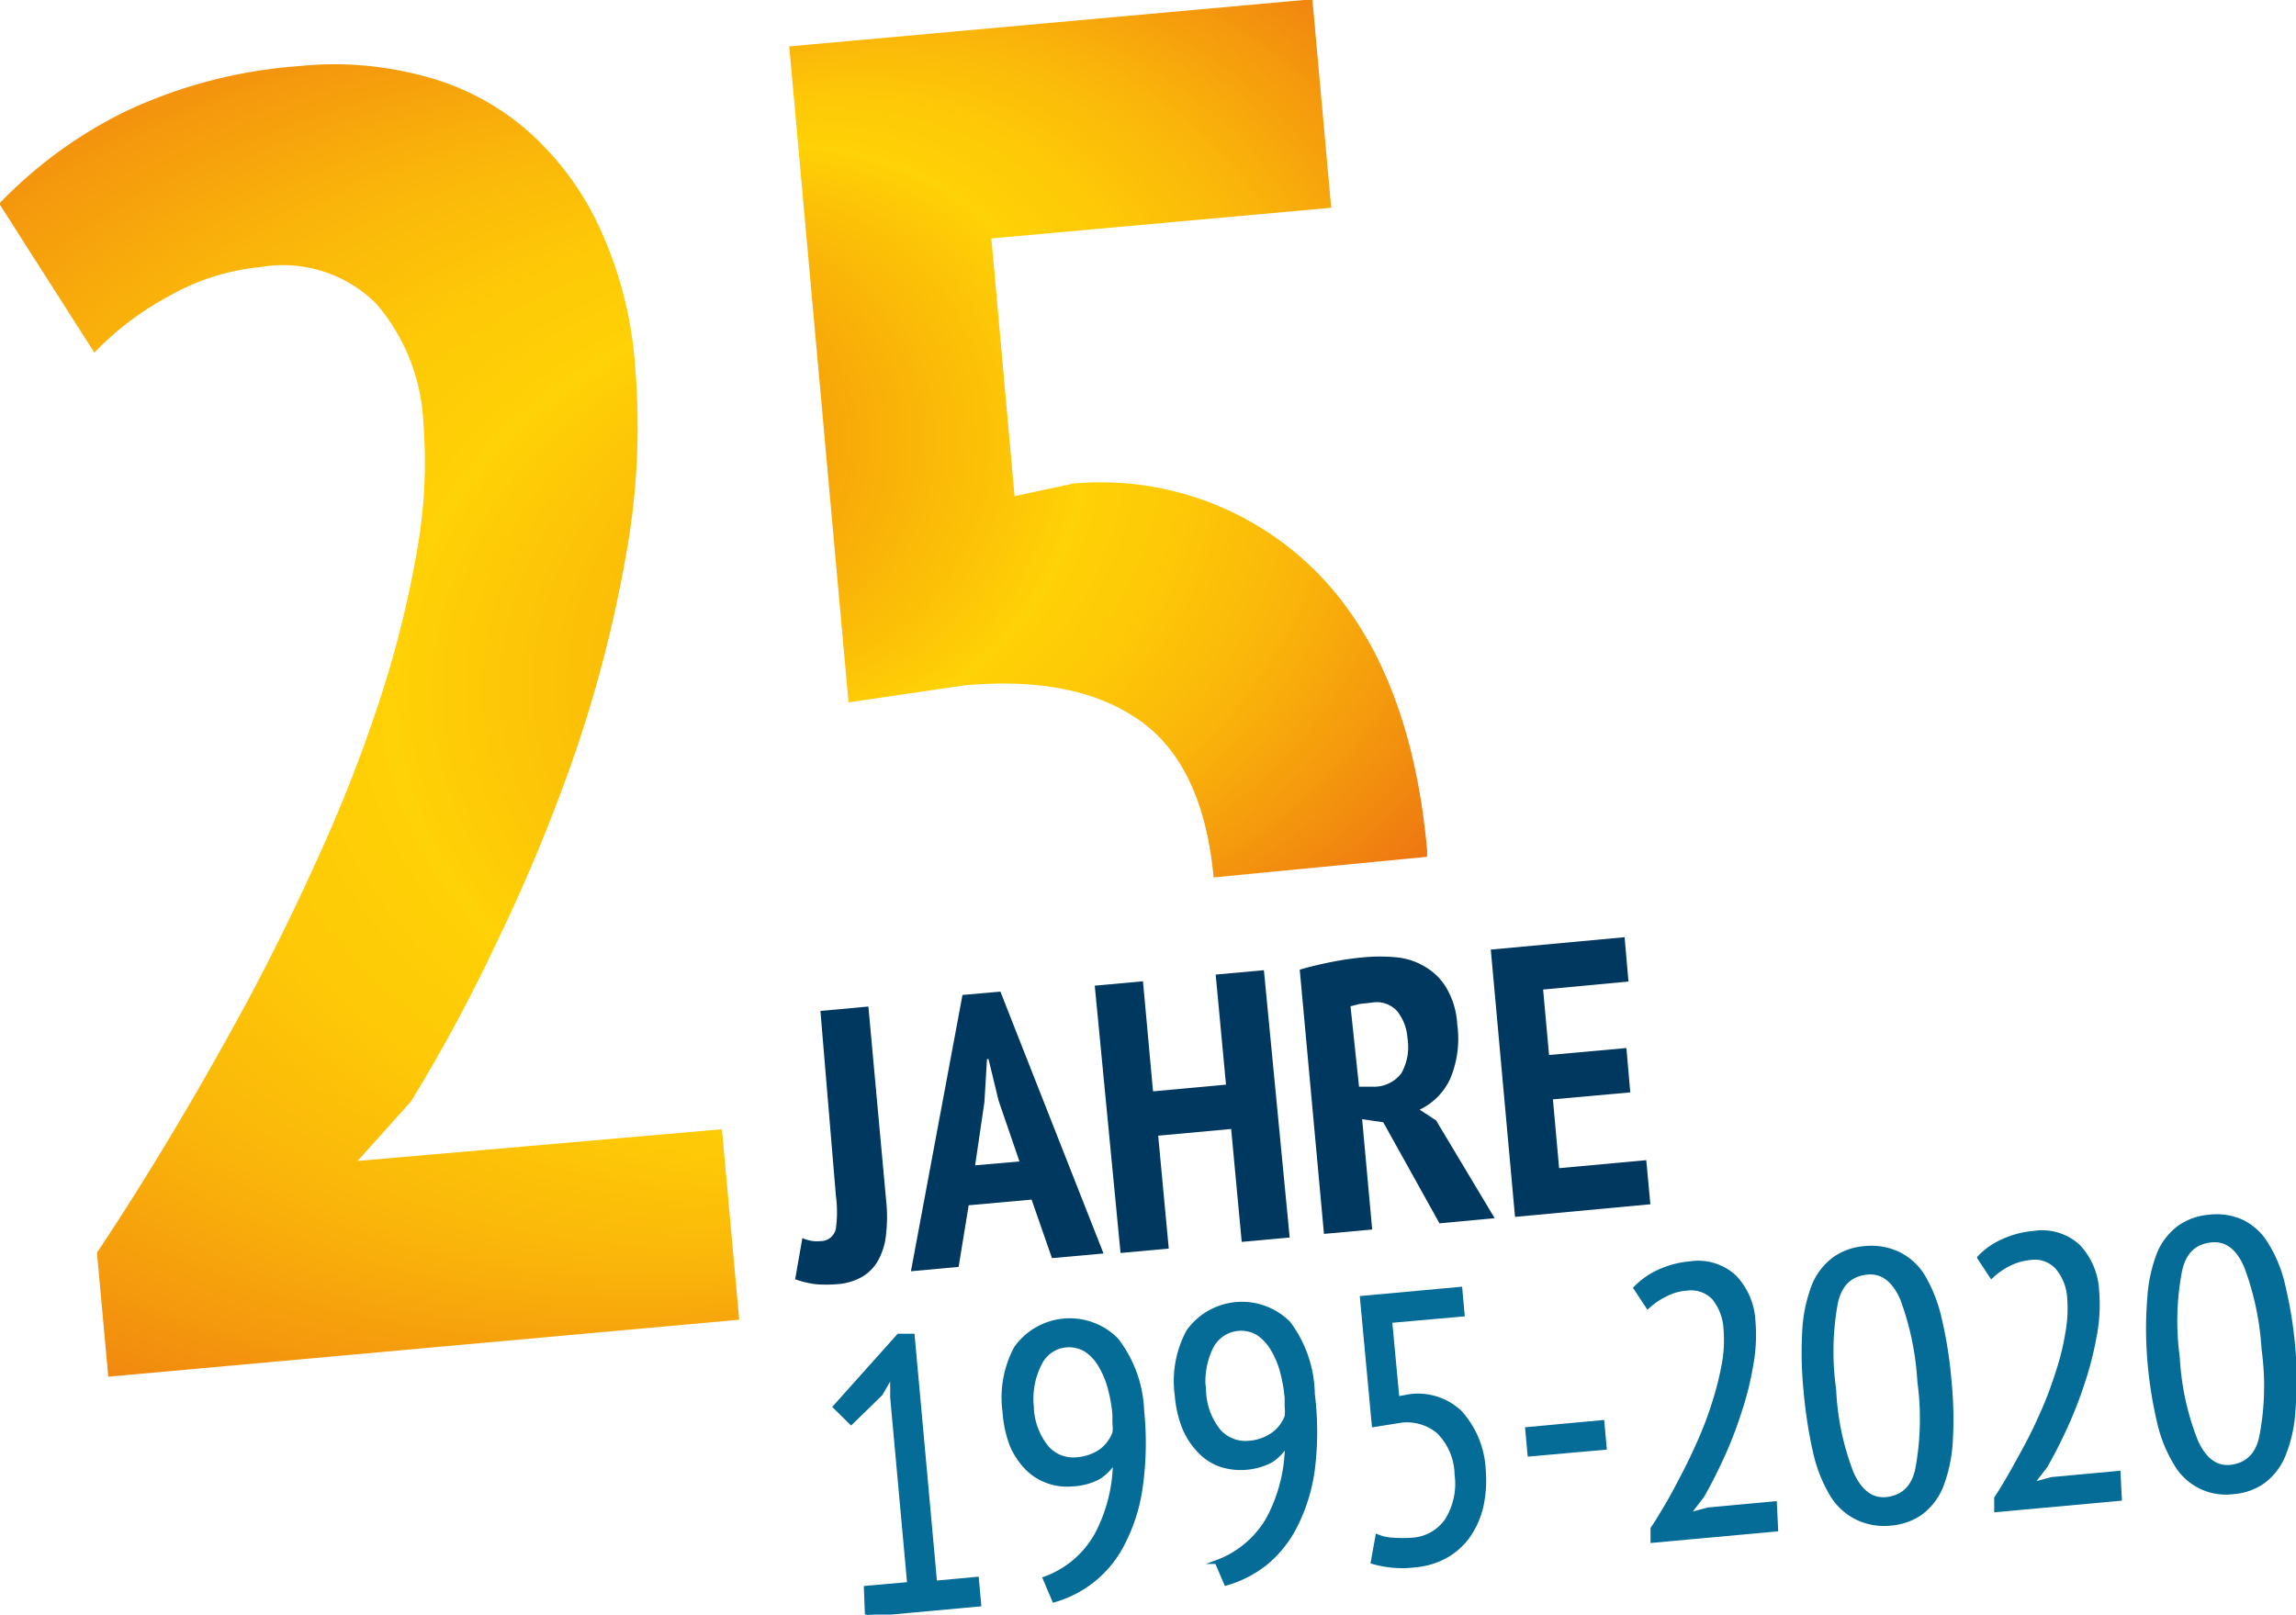
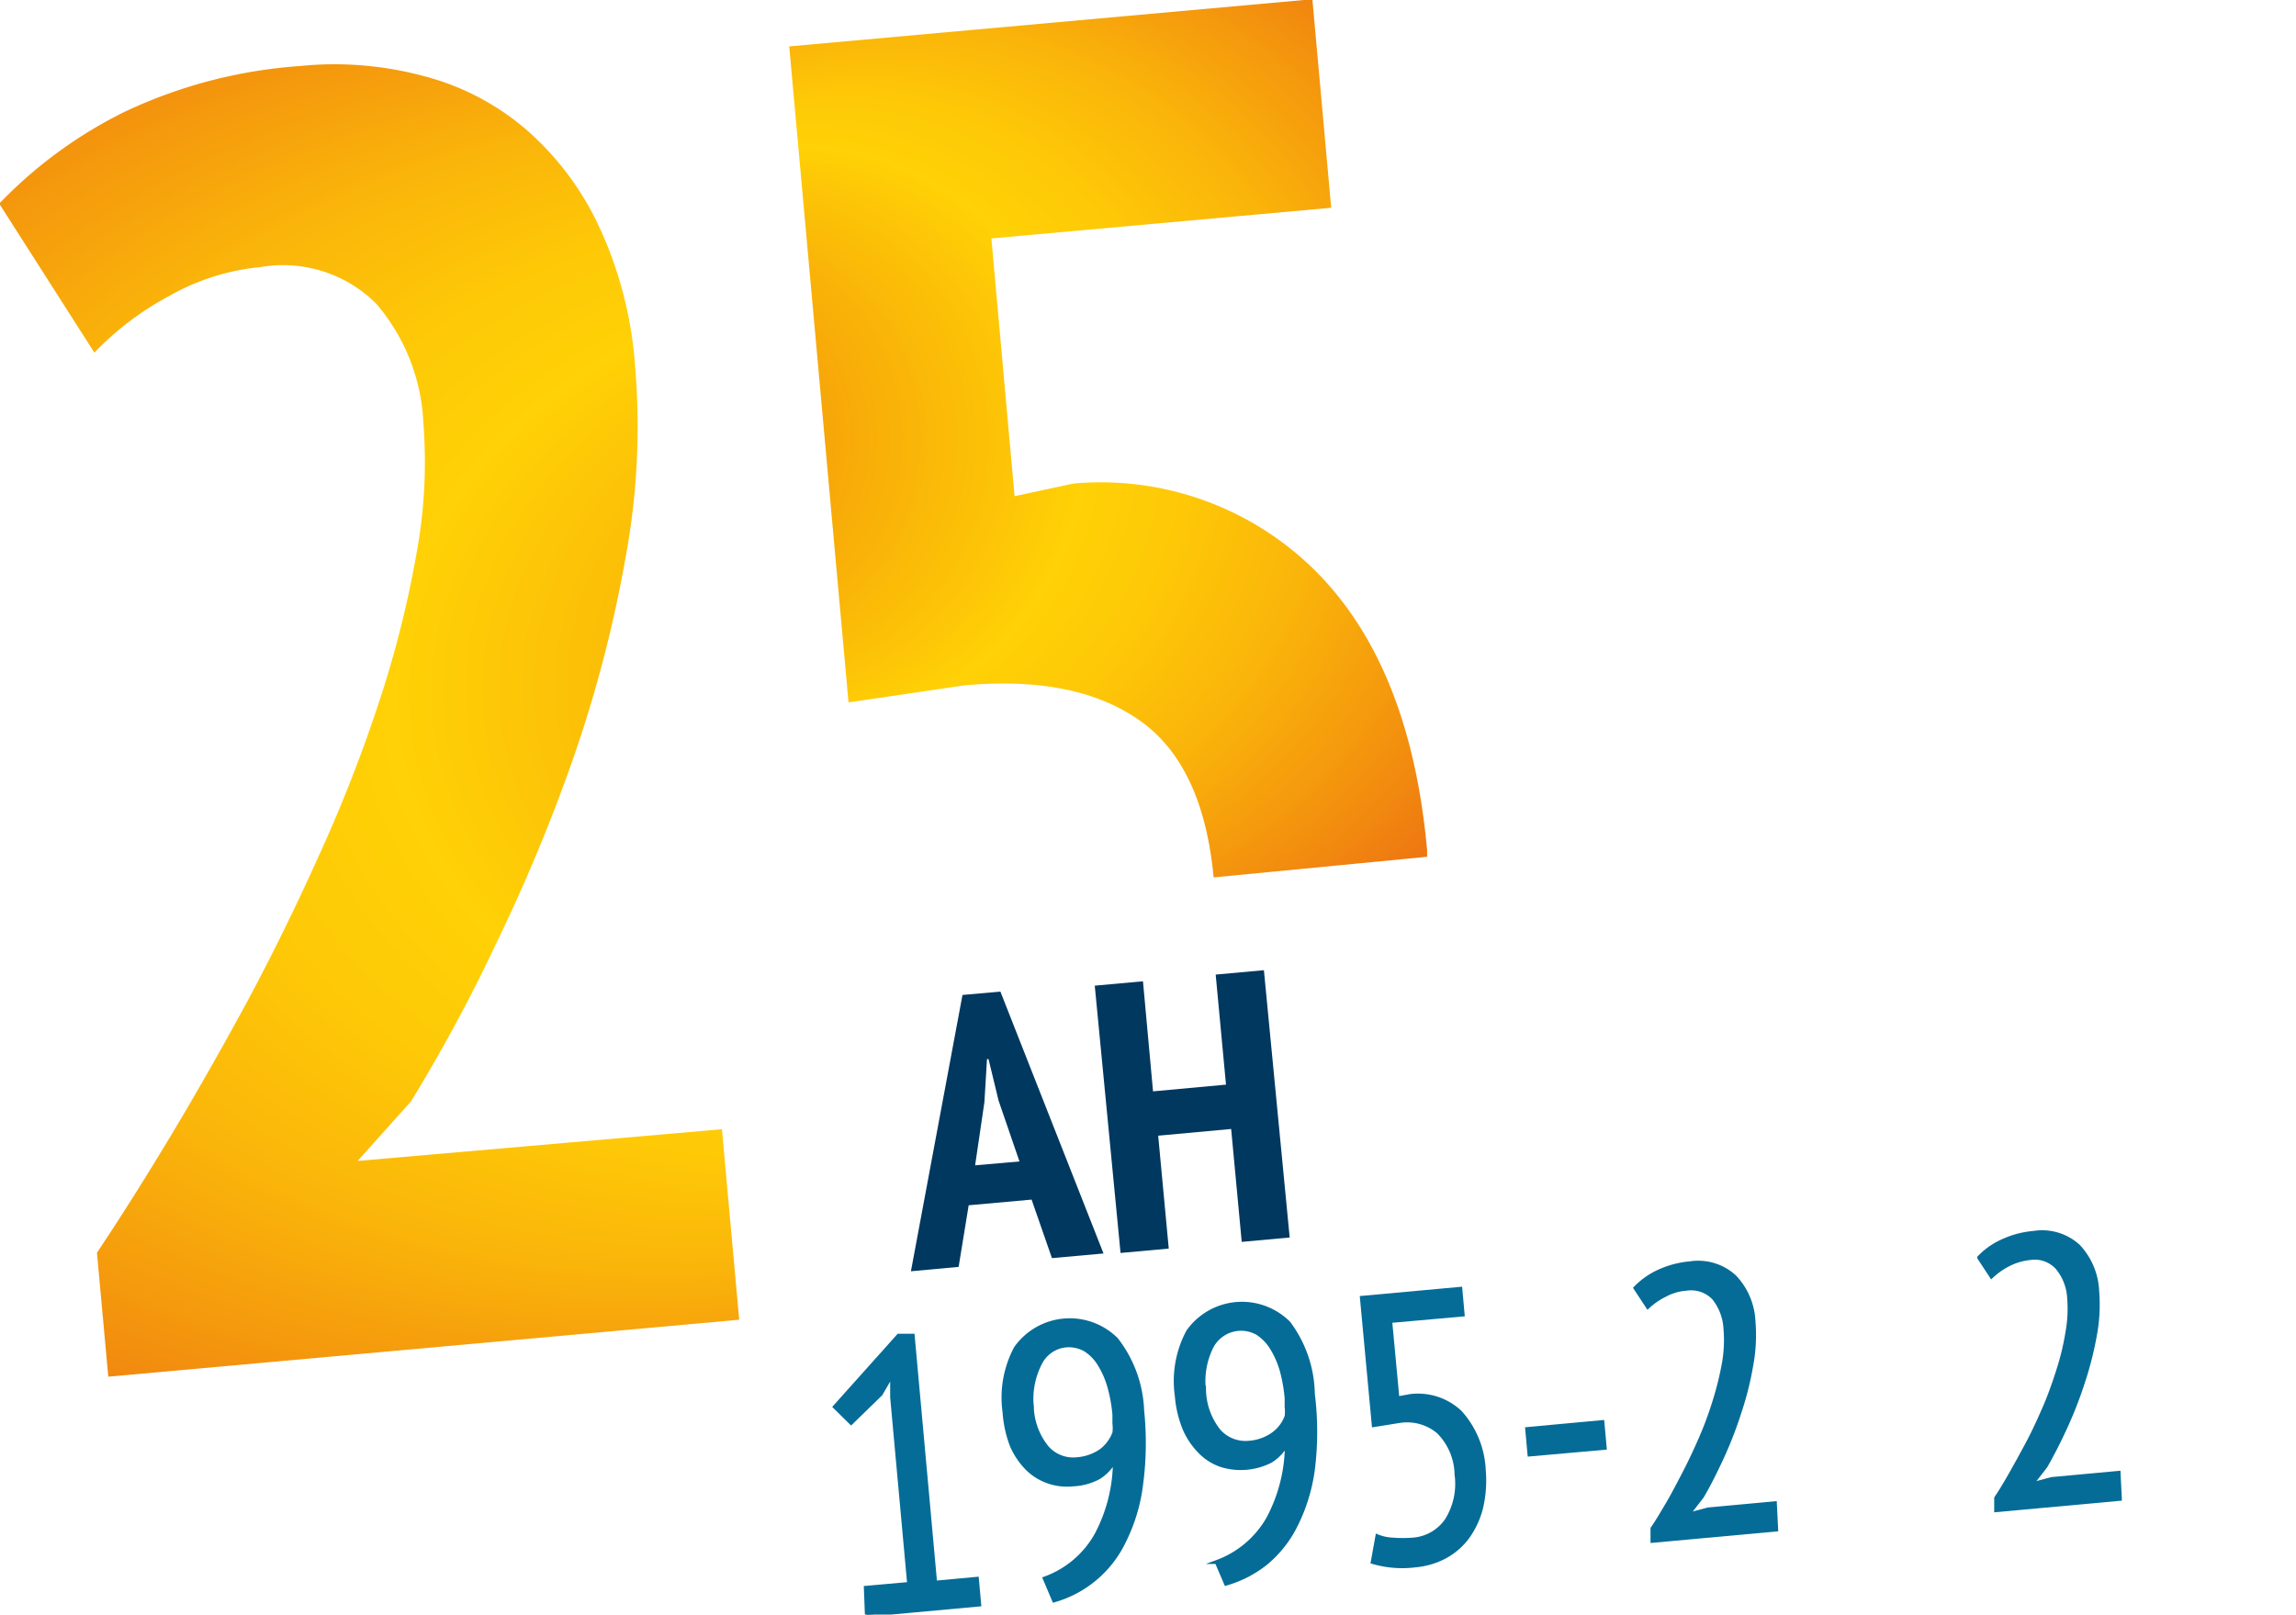
<svg xmlns="http://www.w3.org/2000/svg" xmlns:xlink="http://www.w3.org/1999/xlink" id="Ebene_1" data-name="Ebene 1" viewBox="0 0 89.05 62.64">
  <defs>
    <style>.cls-1{fill:url(#Unbenannter_Verlauf_11);}.cls-2{fill:#00385f;}.cls-3{fill:#046c97;stroke:#046c97;stroke-miterlimit:10;stroke-width:0.15px;}.cls-4{fill:url(#Unbenannter_Verlauf_11-2);}</style>
    <radialGradient id="Unbenannter_Verlauf_11" cx="74.55" cy="144.8" fy="177.488" r="32.94" gradientTransform="translate(-110.82 234.2) rotate(-94.51) scale(1 1.32)" gradientUnits="userSpaceOnUse">
      <stop offset="0.02" stop-color="#ee760c" />
      <stop offset="0.48" stop-color="#ffd106" />
      <stop offset="0.56" stop-color="#fec907" />
      <stop offset="0.68" stop-color="#fab40a" />
      <stop offset="0.82" stop-color="#f3910e" />
      <stop offset="0.92" stop-color="#ee7512" />
    </radialGradient>
    <radialGradient id="Unbenannter_Verlauf_11-2" cx="103.15" cy="133.87" fx="79.585" fy="133.872" r="23.57" gradientTransform="matrix(1, 0, 0, 1, 0, 0)" xlink:href="#Unbenannter_Verlauf_11" />
  </defs>
  <path class="cls-1" d="M74.05,161.89l2.07-2.31a63.36,63.36,0,0,0,3.31-6.14,67.36,67.36,0,0,0,3-7.22,50.35,50.35,0,0,0,2-7.67,27.9,27.9,0,0,0,.38-7.52,15.34,15.34,0,0,0-1.41-5.42,11.32,11.32,0,0,0-2.83-3.75,9.93,9.93,0,0,0-4-2.07,13.27,13.27,0,0,0-4.74-.38,19,19,0,0,0-6.8,1.77,17.42,17.42,0,0,0-4.88,3.57l3.69,5.78a11.61,11.61,0,0,1,2.89-2.19,8.87,8.87,0,0,1,3.56-1.13,5.12,5.12,0,0,1,4.48,1.42,7.62,7.62,0,0,1,1.83,4.62,19.57,19.57,0,0,1-.28,5.15,40.67,40.67,0,0,1-1.45,5.72,57.92,57.92,0,0,1-2.31,5.9q-1.35,3-2.82,5.74c-1,1.84-2,3.6-3,5.26s-1.93,3.13-2.8,4.43l.44,4.81,24.47-2.21-.67-7.39Z" transform="translate(-60.18 -116.85)" />
-   <path class="cls-2" d="M92,156.07l1.86-.17.69,7.54a5.83,5.83,0,0,1,0,1.25,2.62,2.62,0,0,1-.28,1,1.71,1.71,0,0,1-.61.67,2.23,2.23,0,0,1-1,.31,5,5,0,0,1-.86,0,3.71,3.71,0,0,1-.78-.19l.28-1.6A1.33,1.33,0,0,0,92,165a.6.6,0,0,0,.6-.49,4.72,4.72,0,0,0,0-1.27Z" transform="translate(-60.18 -116.85)" />
  <path class="cls-2" d="M100.19,163.39l-2.44.22L97.36,166l-1.85.17,2-10.72,1.47-.13,4,10.16-2,.18ZM98,162.06l1.72-.15-.81-2.36-.39-1.61h-.06l-.1,1.67Z" transform="translate(-60.18 -116.85)" />
  <path class="cls-2" d="M107.93,160.65l-2.83.26.41,4.38-1.87.17-1-10.37,1.87-.17.39,4.27,2.83-.26-.4-4.27,1.87-.17,1,10.37-1.86.17Z" transform="translate(-60.18 -116.85)" />
-   <path class="cls-2" d="M110.59,154.47c.4-.12.83-.22,1.29-.31s.86-.14,1.19-.17a6.61,6.61,0,0,1,1.26,0,2.6,2.6,0,0,1,1.11.36,2.3,2.3,0,0,1,.84.83,3.13,3.13,0,0,1,.42,1.42,4,4,0,0,1-.27,2.09,2.46,2.46,0,0,1-1.19,1.21l.64.42,2.27,3.79-2.14.2-2.18-3.92-.82-.12.39,4.28-1.87.17Zm2.3,4.54.64,0a1.33,1.33,0,0,0,1-.52,2.07,2.07,0,0,0,.24-1.35,1.88,1.88,0,0,0-.4-1.06,1.07,1.07,0,0,0-1-.33l-.46.05-.35.09Z" transform="translate(-60.18 -116.85)" />
-   <path class="cls-2" d="M118,153.69l5.19-.48.15,1.72-3.31.31.23,2.54,3-.27.15,1.72-3,.27.24,2.67,3.38-.31.16,1.71-5.25.49Z" transform="translate(-60.18 -116.85)" />
  <path class="cls-3" d="M93.76,178.45l1.68-.15-.66-7.24,0-.89-.44.76-1.15,1.12-.63-.62,2.47-2.76.55,0,.87,9.58,1.62-.15.09,1-4.36.4Z" transform="translate(-60.18 -116.85)" />
  <path class="cls-3" d="M99.14,171.64a4.07,4.07,0,0,1,.44-2.49,2.56,2.56,0,0,1,3.9-.33,4.78,4.78,0,0,1,1,2.75,12.26,12.26,0,0,1-.05,2.94,6.76,6.76,0,0,1-.67,2.17,4.31,4.31,0,0,1-2.7,2.26l-.36-.85a3.75,3.75,0,0,0,2-1.69,6.12,6.12,0,0,0,.72-2.9,1.78,1.78,0,0,1-.63.67,2.34,2.34,0,0,1-1,.27,2.2,2.2,0,0,1-.92-.1,2.16,2.16,0,0,1-.82-.49,2.92,2.92,0,0,1-.62-.9A4.41,4.41,0,0,1,99.14,171.64Zm1.06-.22a2.63,2.63,0,0,0,.58,1.58,1.35,1.35,0,0,0,1.18.46,1.88,1.88,0,0,0,.93-.33,1.56,1.56,0,0,0,.51-.69,1.51,1.51,0,0,0,0-.37l0-.34a5.86,5.86,0,0,0-.19-1.06,3.38,3.38,0,0,0-.38-.88,1.73,1.73,0,0,0-.56-.58,1.29,1.29,0,0,0-.76-.16,1.25,1.25,0,0,0-1,.71A3,3,0,0,0,100.2,171.42Z" transform="translate(-60.18 -116.85)" />
  <path class="cls-3" d="M105.82,171a4.07,4.07,0,0,1,.44-2.49,2.56,2.56,0,0,1,3.9-.33,4.71,4.71,0,0,1,.94,2.75,11.81,11.81,0,0,1,0,2.94,6.84,6.84,0,0,1-.67,2.17,4.49,4.49,0,0,1-1.16,1.46,4.42,4.42,0,0,1-1.54.79l-.36-.84a3.8,3.8,0,0,0,2-1.69,6.15,6.15,0,0,0,.72-2.9,1.78,1.78,0,0,1-.63.67,2.56,2.56,0,0,1-1.89.17,2.07,2.07,0,0,1-.82-.5,2.92,2.92,0,0,1-.62-.9A4.27,4.27,0,0,1,105.82,171Zm1.06-.22a2.63,2.63,0,0,0,.57,1.58,1.38,1.38,0,0,0,1.19.46,1.83,1.83,0,0,0,.93-.34,1.48,1.48,0,0,0,.51-.68,1.51,1.51,0,0,0,0-.37l0-.34a6,6,0,0,0-.19-1.07,3.46,3.46,0,0,0-.38-.87,1.83,1.83,0,0,0-.56-.58,1.29,1.29,0,0,0-1.79.55A3,3,0,0,0,106.88,170.81Z" transform="translate(-60.18 -116.85)" />
  <path class="cls-3" d="M116.82,166.85l.09,1-2.81.25.28,3,.5-.09a2.38,2.38,0,0,1,1.94.64,3.59,3.59,0,0,1,.91,2.24,4.67,4.67,0,0,1-.11,1.48,3.34,3.34,0,0,1-.54,1.14,2.69,2.69,0,0,1-.87.74,3,3,0,0,1-1.12.33,4.09,4.09,0,0,1-1.67-.13l.18-1a1.75,1.75,0,0,0,.61.13,4.9,4.9,0,0,0,.76,0,1.75,1.75,0,0,0,1.32-.75,2.66,2.66,0,0,0,.38-1.78,2.4,2.4,0,0,0-.7-1.65,1.89,1.89,0,0,0-1.51-.42l-1,.16L113,167.2Z" transform="translate(-60.18 -116.85)" />
  <path class="cls-3" d="M119.41,172.29l2.92-.27.09,1-2.92.26Z" transform="translate(-60.18 -116.85)" />
  <path class="cls-3" d="M129.07,176.19l-4.8.44,0-.48c.17-.24.35-.55.57-.92s.42-.76.65-1.2.44-.89.65-1.37a13.53,13.53,0,0,0,.54-1.46,11.94,11.94,0,0,0,.36-1.46,5.12,5.12,0,0,0,.06-1.34,2.07,2.07,0,0,0-.45-1.19,1.22,1.22,0,0,0-1.07-.36,2,2,0,0,0-.82.24,2.74,2.74,0,0,0-.67.46l-.48-.73a3,3,0,0,1,.93-.65,3.67,3.67,0,0,1,1.19-.31,2.08,2.08,0,0,1,1.73.53,2.68,2.68,0,0,1,.73,1.72,6.43,6.43,0,0,1-.09,1.73,12.13,12.13,0,0,1-.46,1.82,15.45,15.45,0,0,1-.68,1.75c-.26.56-.51,1.06-.77,1.5l-.55.71v0l.78-.21,2.6-.24Z" transform="translate(-60.18 -116.85)" />
-   <path class="cls-3" d="M130.21,170.85a14.88,14.88,0,0,1-.05-2.46,5.7,5.7,0,0,1,.38-1.71,2.47,2.47,0,0,1,.79-1,2.34,2.34,0,0,1,1.16-.41,2.47,2.47,0,0,1,1.26.19,2.32,2.32,0,0,1,1,.87,5.62,5.62,0,0,1,.65,1.62,16.28,16.28,0,0,1,.39,2.43,14.93,14.93,0,0,1,.05,2.46,5.7,5.7,0,0,1-.38,1.71,2.47,2.47,0,0,1-.78,1,2.34,2.34,0,0,1-1.15.41,2.41,2.41,0,0,1-1.28-.2,2.35,2.35,0,0,1-1-.88,5.61,5.61,0,0,1-.66-1.62A17.75,17.75,0,0,1,130.21,170.85Zm1.11-.1A10.21,10.21,0,0,0,132,174c.33.74.8,1.08,1.39,1s1-.44,1.15-1.16a10.69,10.69,0,0,0,.08-3.39,11.1,11.1,0,0,0-.67-3.22c-.33-.74-.79-1.08-1.4-1s-1,.44-1.16,1.15A10.38,10.38,0,0,0,131.32,170.75Z" transform="translate(-60.18 -116.85)" />
  <path class="cls-3" d="M142.4,175l-4.8.44,0-.47c.16-.24.35-.55.56-.92s.43-.77.66-1.2.44-.89.65-1.37.39-1,.54-1.47a9.85,9.85,0,0,0,.35-1.45,5.19,5.19,0,0,0,.07-1.35,2,2,0,0,0-.46-1.18,1.18,1.18,0,0,0-1.06-.37,2.35,2.35,0,0,0-.82.24,2.85,2.85,0,0,0-.67.47l-.48-.73a2.87,2.87,0,0,1,.93-.65,3.6,3.6,0,0,1,1.19-.31,2.08,2.08,0,0,1,1.73.52,2.7,2.7,0,0,1,.73,1.73,6.43,6.43,0,0,1-.09,1.73,13,13,0,0,1-.46,1.81,15.88,15.88,0,0,1-.68,1.75c-.26.57-.52,1.07-.77,1.51l-.55.71v0l.78-.21,2.6-.24Z" transform="translate(-60.18 -116.85)" />
-   <path class="cls-3" d="M143.54,169.63a14.91,14.91,0,0,1,0-2.46,5.7,5.7,0,0,1,.38-1.71,2.41,2.41,0,0,1,.79-1,2.34,2.34,0,0,1,1.16-.41,2.37,2.37,0,0,1,1.26.19,2.24,2.24,0,0,1,.95.87,5.14,5.14,0,0,1,.66,1.62,16.35,16.35,0,0,1,.39,2.42,15.06,15.06,0,0,1,0,2.47,5.4,5.4,0,0,1-.39,1.71,2.37,2.37,0,0,1-.78,1,2.27,2.27,0,0,1-1.15.41,2.24,2.24,0,0,1-2.23-1.08,5.34,5.34,0,0,1-.66-1.62A16.31,16.31,0,0,1,143.54,169.63Zm1.11-.1a10.21,10.21,0,0,0,.7,3.22c.33.74.79,1.08,1.38,1s1-.44,1.15-1.16a10.33,10.33,0,0,0,.09-3.39,11,11,0,0,0-.68-3.22c-.32-.74-.78-1.08-1.39-1s-1,.44-1.16,1.15A10.38,10.38,0,0,0,144.65,169.53Z" transform="translate(-60.18 -116.85)" />
  <path class="cls-4" d="M97.58,143.44q4.32-.39,6.8,1.36c1.64,1.15,2.6,3.19,2.87,6.09l8.28-.8c0-.08,0-.17,0-.26q-.65-7.17-4.35-10.85a11.8,11.8,0,0,0-9.37-3.37l-2.28.49-.9-10,13.18-1.19-.73-8.09-20.29,1.83,2.3,25.45Z" transform="translate(-60.18 -116.85)" />
</svg>